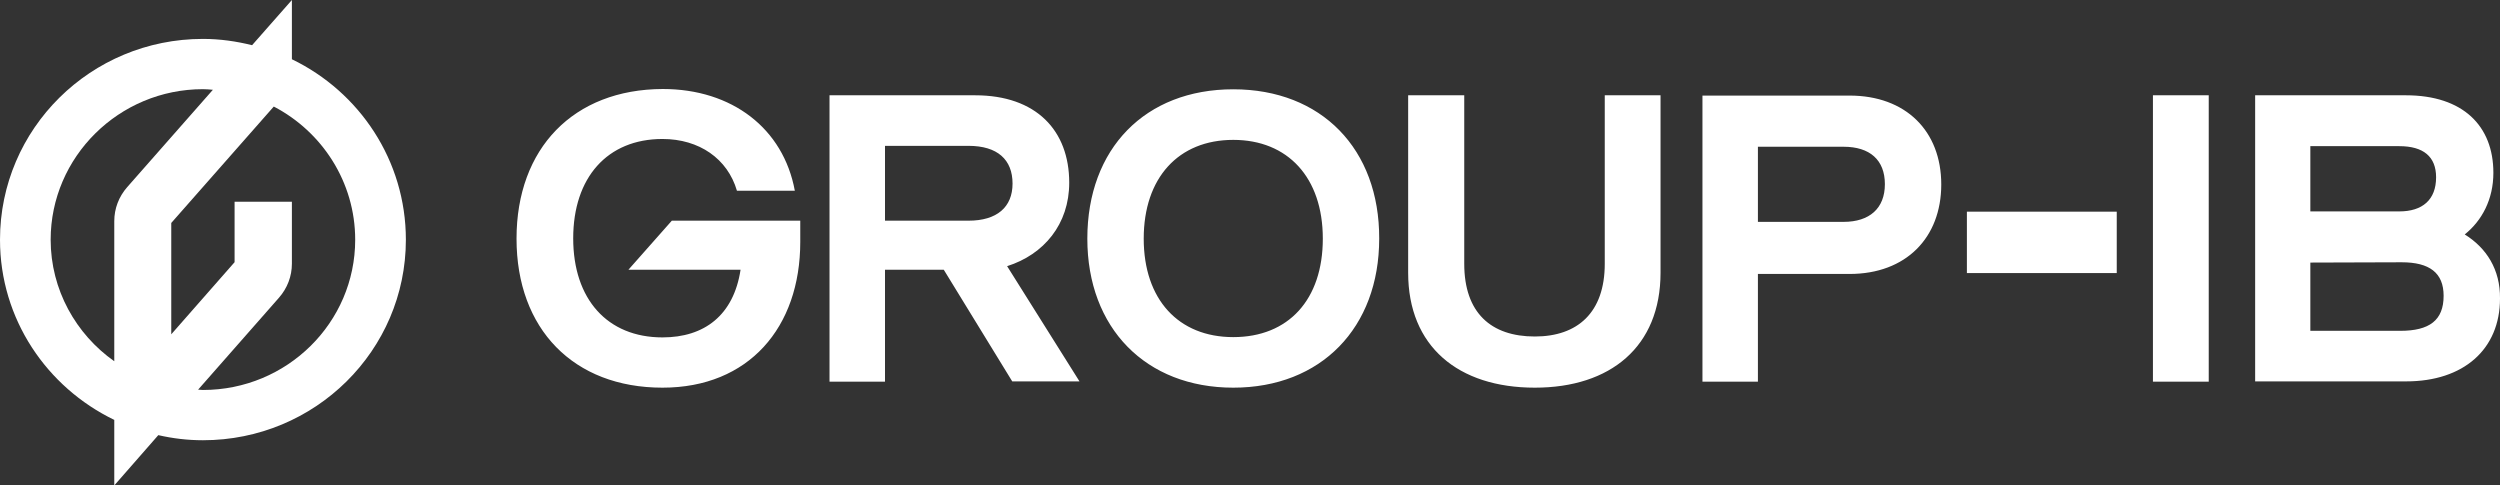
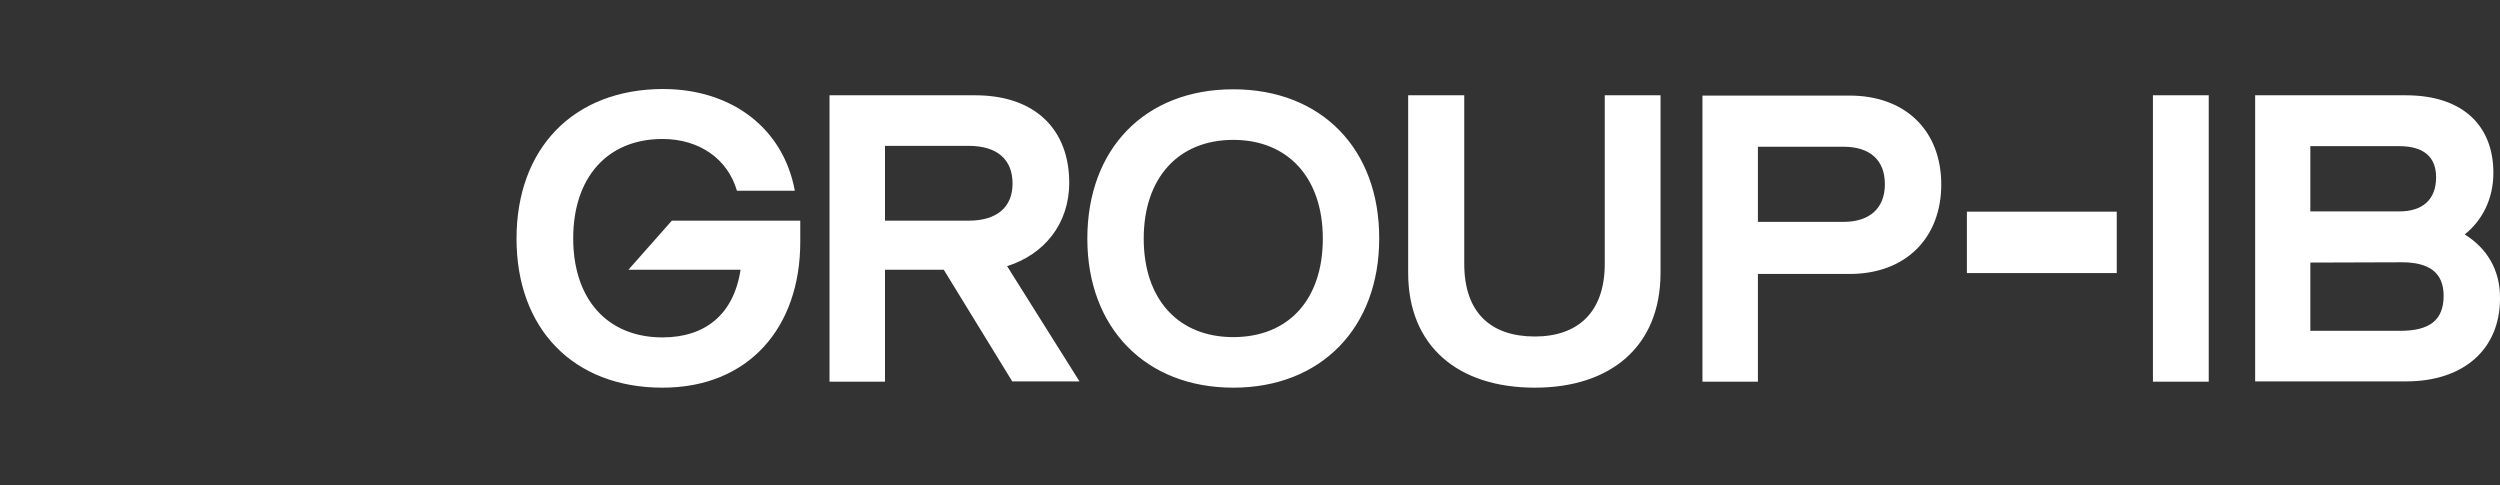
<svg xmlns="http://www.w3.org/2000/svg" width="103px" height="20px" viewBox="0 0 103 20">
  <rect x="0" y="0" width="103" height="20" fill="#333333" stroke="none" />
  <title>main-logo</title>
  <g id="Page-1-Copy-2" stroke="none" stroke-width="1" fill="none" fill-rule="evenodd">
    <g id="MacBook-Pro-14&quot;-Copy-28" transform="translate(-676, -792)" fill="#FFFFFF" fill-rule="nonzero">
      <g id="Group-9" transform="translate(177, 31)">
        <g id="main-logo" transform="translate(499, 761)">
          <path d="M21.281,9.832 C21.281,13.556 23.629,15.972 27.294,15.972 C30.847,15.972 32.971,13.494 32.971,9.967 L32.971,9.092 L27.679,9.092 L25.89,11.114 L30.511,11.114 C30.225,12.989 29.02,13.901 27.294,13.901 C25.02,13.901 23.616,12.323 23.616,9.82 C23.616,7.316 25.02,5.726 27.294,5.726 C28.809,5.726 29.977,6.54 30.362,7.859 L32.747,7.859 C32.275,5.294 30.163,3.667 27.306,3.667 C23.629,3.679 21.281,6.108 21.281,9.832 Z M44.798,9.832 C44.798,13.519 47.208,15.972 50.81,15.972 C54.426,15.972 56.823,13.506 56.823,9.832 C56.836,6.145 54.45,3.679 50.81,3.679 C47.183,3.679 44.798,6.12 44.798,9.832 Z M47.121,9.832 C47.121,7.329 48.55,5.763 50.81,5.763 C53.059,5.763 54.5,7.316 54.5,9.832 C54.5,12.347 53.084,13.889 50.81,13.889 C48.55,13.889 47.121,12.335 47.121,9.832 Z M58.016,11.238 C58.016,14.271 60.078,15.972 63.234,15.972 C66.352,15.972 68.414,14.283 68.414,11.238 L68.414,3.926 L66.116,3.926 L66.116,10.868 C66.116,12.877 64.998,13.864 63.234,13.864 C61.432,13.864 60.327,12.89 60.327,10.868 L60.327,3.926 L58.016,3.926 L58.016,11.238 Z M70.141,15.726 L72.426,15.726 L72.426,11.287 L76.204,11.287 C78.526,11.287 79.98,9.795 79.98,7.6 C79.98,5.393 78.514,3.938 76.204,3.938 L70.141,3.938 L70.141,15.726 Z M72.426,9.141 L72.426,6.046 L75.955,6.046 C77.036,6.046 77.657,6.589 77.657,7.588 C77.657,8.586 77.023,9.141 75.955,9.141 L72.426,9.141 Z M81.036,11.25 L87.21,11.25 L87.21,8.722 L81.036,8.722 L81.036,11.25 Z M98.888,13.63 L95.186,13.63 L95.186,10.818 L98.95,10.806 C100.093,10.806 100.677,11.238 100.677,12.187 C100.677,13.198 100.093,13.63 98.888,13.63 Z M98.851,6.022 C99.844,6.022 100.367,6.453 100.367,7.304 C100.367,8.229 99.807,8.71 98.851,8.71 L95.186,8.71 L95.186,6.022 L98.851,6.022 Z M101.547,9.659 C102.255,9.092 102.727,8.217 102.727,7.119 C102.727,5.183 101.472,3.926 99.124,3.926 L92.912,3.926 L92.912,15.713 L99.137,15.713 C101.497,15.713 103,14.394 103,12.298 C103.013,11.102 102.441,10.214 101.547,9.659 Z M88.701,15.726 L91,15.726 L91,3.926 L88.701,3.926 L88.701,15.726 Z M34.176,15.726 L36.462,15.726 L36.462,11.114 L38.884,11.114 L41.704,15.713 L44.475,15.713 L41.493,10.966 C43.009,10.485 44.052,9.24 44.052,7.526 C44.052,5.381 42.698,3.926 40.176,3.926 L34.176,3.926 L34.176,15.726 Z M36.462,9.092 L36.462,6.009 L39.903,6.009 C41.096,6.009 41.717,6.577 41.717,7.563 C41.717,8.537 41.071,9.092 39.903,9.092 L36.462,9.092 Z" id="Shape" />
-           <path d="M12.026,2.441 L12.026,0 L10.386,1.862 C9.74,1.702 9.069,1.603 8.361,1.603 C3.739,1.603 0,5.302 0,9.877 C0,13.144 1.926,15.956 4.708,17.3 L4.708,20 L6.522,17.928 C7.118,18.064 7.727,18.138 8.361,18.138 C12.982,18.138 16.722,14.439 16.722,9.877 C16.722,6.609 14.808,3.785 12.026,2.441 Z M2.087,9.877 C2.087,6.461 4.907,3.674 8.361,3.674 C8.497,3.674 8.634,3.687 8.771,3.699 L5.243,7.707 C4.895,8.101 4.708,8.594 4.708,9.112 L4.708,14.883 C3.131,13.773 2.087,11.936 2.087,9.877 Z M8.361,16.067 C8.299,16.067 8.224,16.054 8.162,16.054 L11.491,12.269 C11.839,11.874 12.026,11.381 12.026,10.863 L12.026,8.311 L9.665,8.311 L9.665,10.802 L7.056,13.773 L7.056,9.186 L11.28,4.39 C13.268,5.425 14.634,7.497 14.634,9.877 C14.634,13.292 11.827,16.067 8.361,16.067 Z" id="Shape" />
        </g>
      </g>
    </g>
  </g>
</svg>